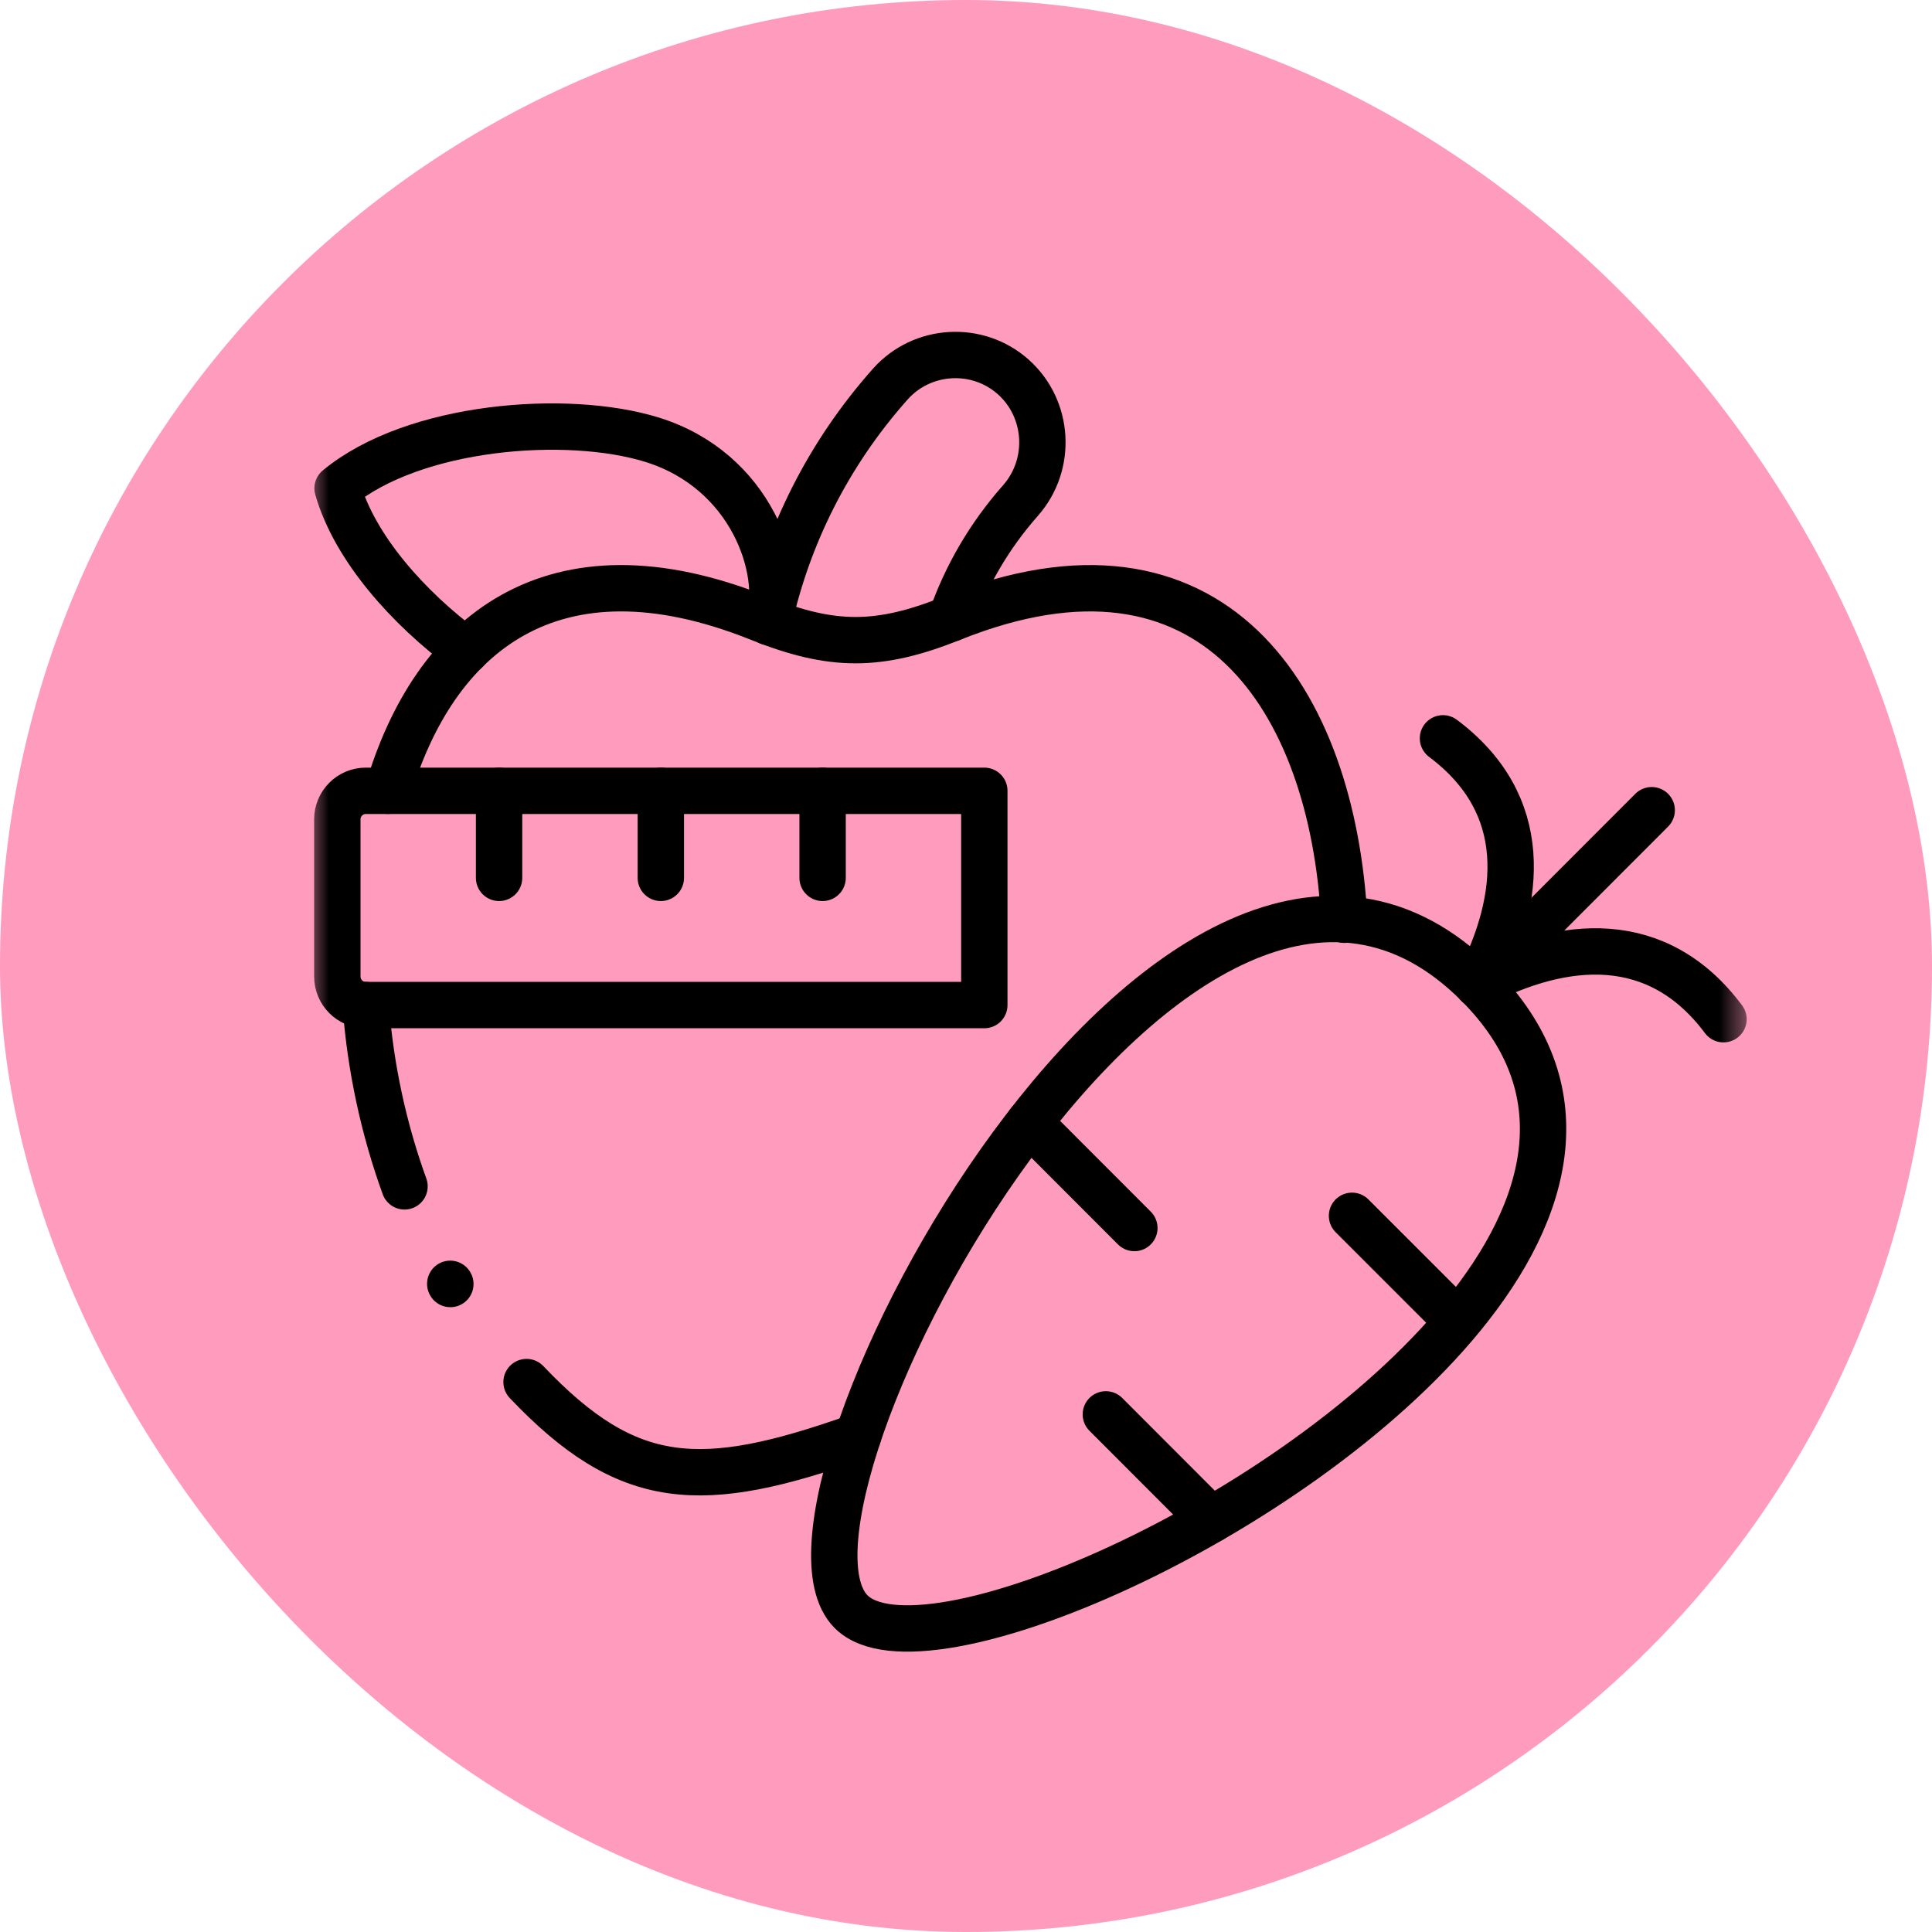
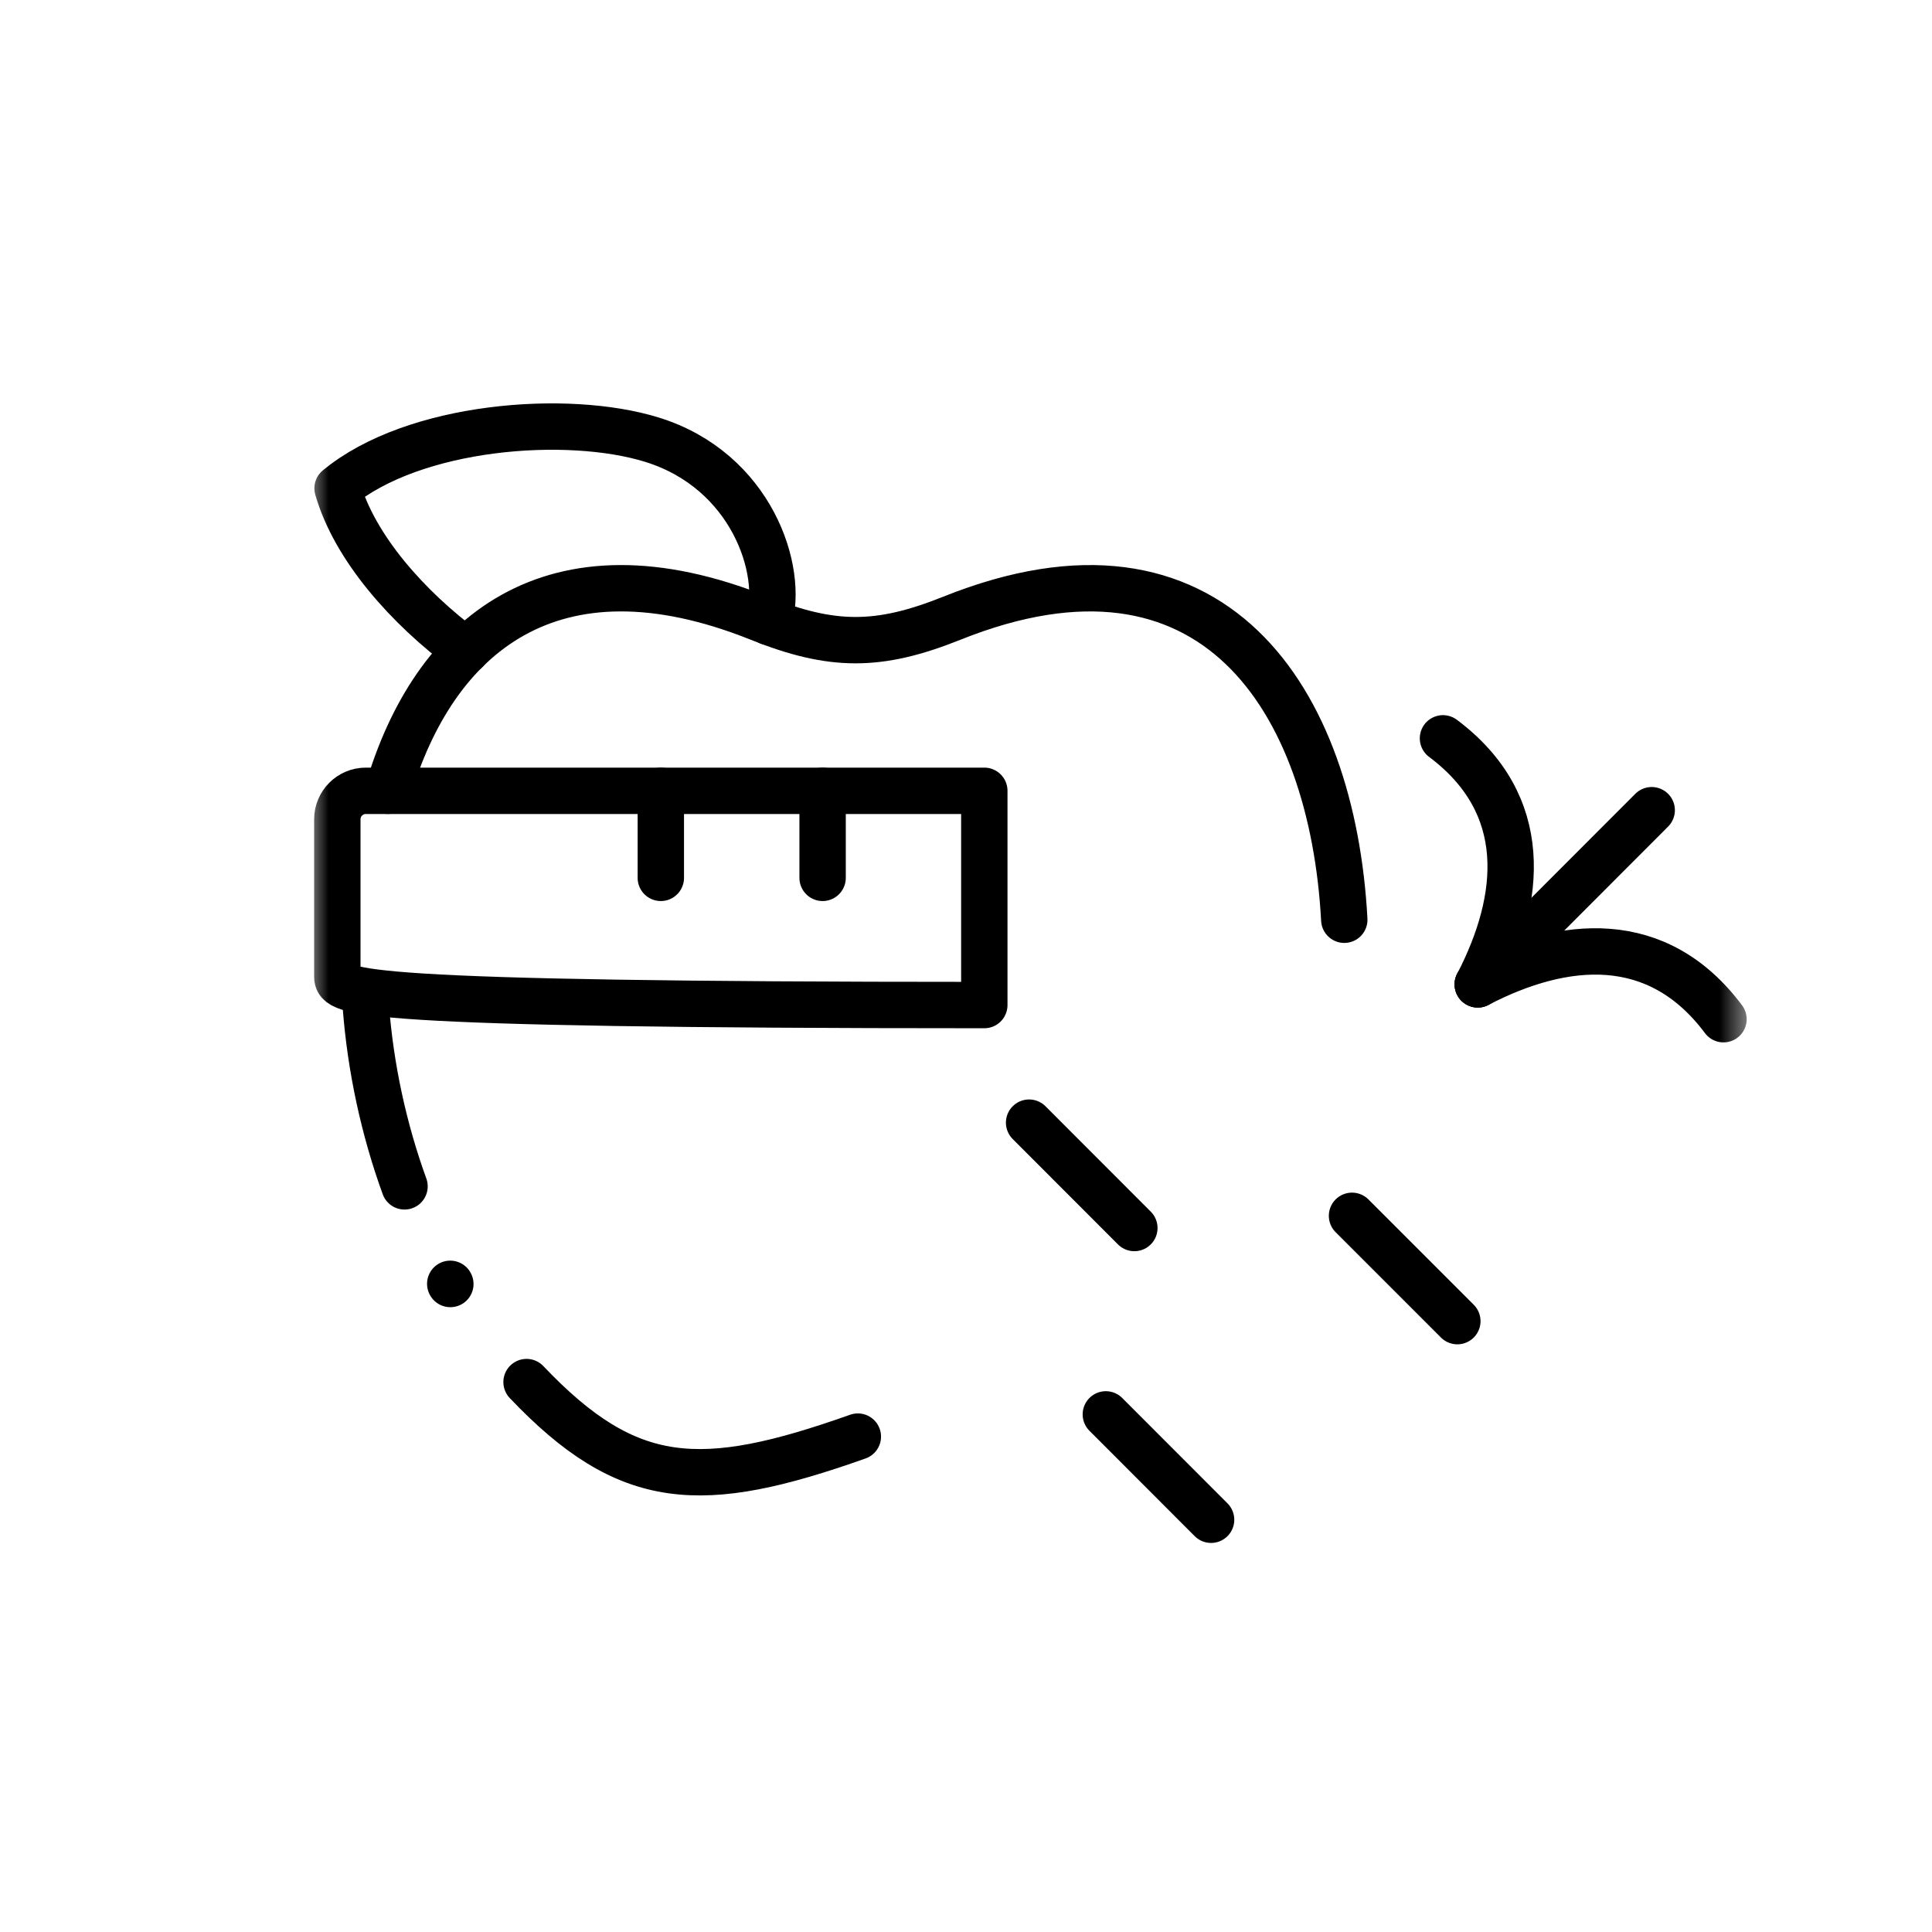
<svg xmlns="http://www.w3.org/2000/svg" width="50" height="50" viewBox="0 0 50 50" fill="none">
-   <rect width="50" height="50" rx="25" fill="#FF9BBC" />
  <mask id="mask0_28597_303" style="mask-type:luminance" maskUnits="userSpaceOnUse" x="8" y="7" width="38" height="38">
    <path d="M8 7H45.333V44.333H8V7Z" fill="white" />
  </mask>
  <g mask="url(#mask0_28597_303)">
    <path d="M12.06 16.841C10.555 15.728 9.179 14.178 8.736 12.637C10.712 11.002 14.681 10.7 16.872 11.379C19.451 12.177 20.303 14.772 19.893 16.094" stroke="black" stroke-width="1.2" stroke-miterlimit="10" stroke-linecap="round" stroke-linejoin="round" />
-     <path d="M9.466 20.466H25.474V26.011H9.466C9.061 26.011 8.73 25.68 8.73 25.274V21.202C8.73 20.797 9.061 20.466 9.466 20.466Z" stroke="black" stroke-width="1.2" stroke-miterlimit="10" stroke-linecap="round" stroke-linejoin="round" />
-     <path d="M38.245 25.475C30.511 17.733 19.234 38.917 22.026 41.71C23.849 43.537 33.525 39.348 37.846 34.063C40.137 31.264 40.922 28.156 38.245 25.475Z" stroke="black" stroke-width="1.2" stroke-miterlimit="10" stroke-linecap="round" stroke-linejoin="round" />
+     <path d="M9.466 20.466H25.474V26.011C9.061 26.011 8.73 25.68 8.73 25.274V21.202C8.73 20.797 9.061 20.466 9.466 20.466Z" stroke="black" stroke-width="1.2" stroke-miterlimit="10" stroke-linecap="round" stroke-linejoin="round" />
    <path d="M34.99 31.465L37.716 34.191" stroke="black" stroke-width="1.2" stroke-miterlimit="10" stroke-linecap="round" stroke-linejoin="round" />
    <path d="M26.633 29.054L29.357 31.781" stroke="black" stroke-width="1.2" stroke-miterlimit="10" stroke-linecap="round" stroke-linejoin="round" />
    <path d="M28.619 36.604L31.343 39.331" stroke="black" stroke-width="1.2" stroke-miterlimit="10" stroke-linecap="round" stroke-linejoin="round" />
    <path d="M42.746 20.968L38.244 25.475" stroke="black" stroke-width="1.2" stroke-miterlimit="10" stroke-linecap="round" stroke-linejoin="round" />
    <path d="M37.344 19.108C39.624 20.815 39.402 23.238 38.245 25.475" stroke="black" stroke-width="1.2" stroke-miterlimit="10" stroke-linecap="round" stroke-linejoin="round" />
    <path d="M44.604 26.377C42.899 24.095 40.478 24.316 38.244 25.475" stroke="black" stroke-width="1.2" stroke-miterlimit="10" stroke-linecap="round" stroke-linejoin="round" />
    <path d="M21.289 20.466V22.719" stroke="black" stroke-width="1.2" stroke-miterlimit="10" stroke-linecap="round" stroke-linejoin="round" />
    <path d="M17.102 20.466V22.719" stroke="black" stroke-width="1.2" stroke-miterlimit="10" stroke-linecap="round" stroke-linejoin="round" />
-     <path d="M12.916 20.466V22.719" stroke="black" stroke-width="1.2" stroke-miterlimit="10" stroke-linecap="round" stroke-linejoin="round" />
    <path d="M34.79 23.803C34.484 18.121 31.403 13.286 24.632 16C22.745 16.756 21.538 16.756 19.653 16C14.27 13.842 11.22 16.456 10.039 20.465M13.627 35.768C16.255 38.532 18.137 38.621 22.201 37.179M9.465 26.01C9.585 27.637 9.938 29.24 10.469 30.703" stroke="black" stroke-width="1.2" stroke-miterlimit="10" stroke-linecap="round" stroke-linejoin="round" />
-     <path d="M19.893 16.094C20.382 13.878 21.428 11.753 23.043 9.938C23.867 9.014 25.3 8.931 26.224 9.756C27.149 10.582 27.232 12.014 26.416 12.947C25.599 13.87 25 14.91 24.616 16.007" stroke="black" stroke-width="1.2" stroke-miterlimit="10" stroke-linecap="round" stroke-linejoin="round" />
    <path d="M11.652 33.225L11.655 33.23" stroke="black" stroke-width="1.2" stroke-miterlimit="10" stroke-linecap="round" stroke-linejoin="round" />
  </g>
</svg>